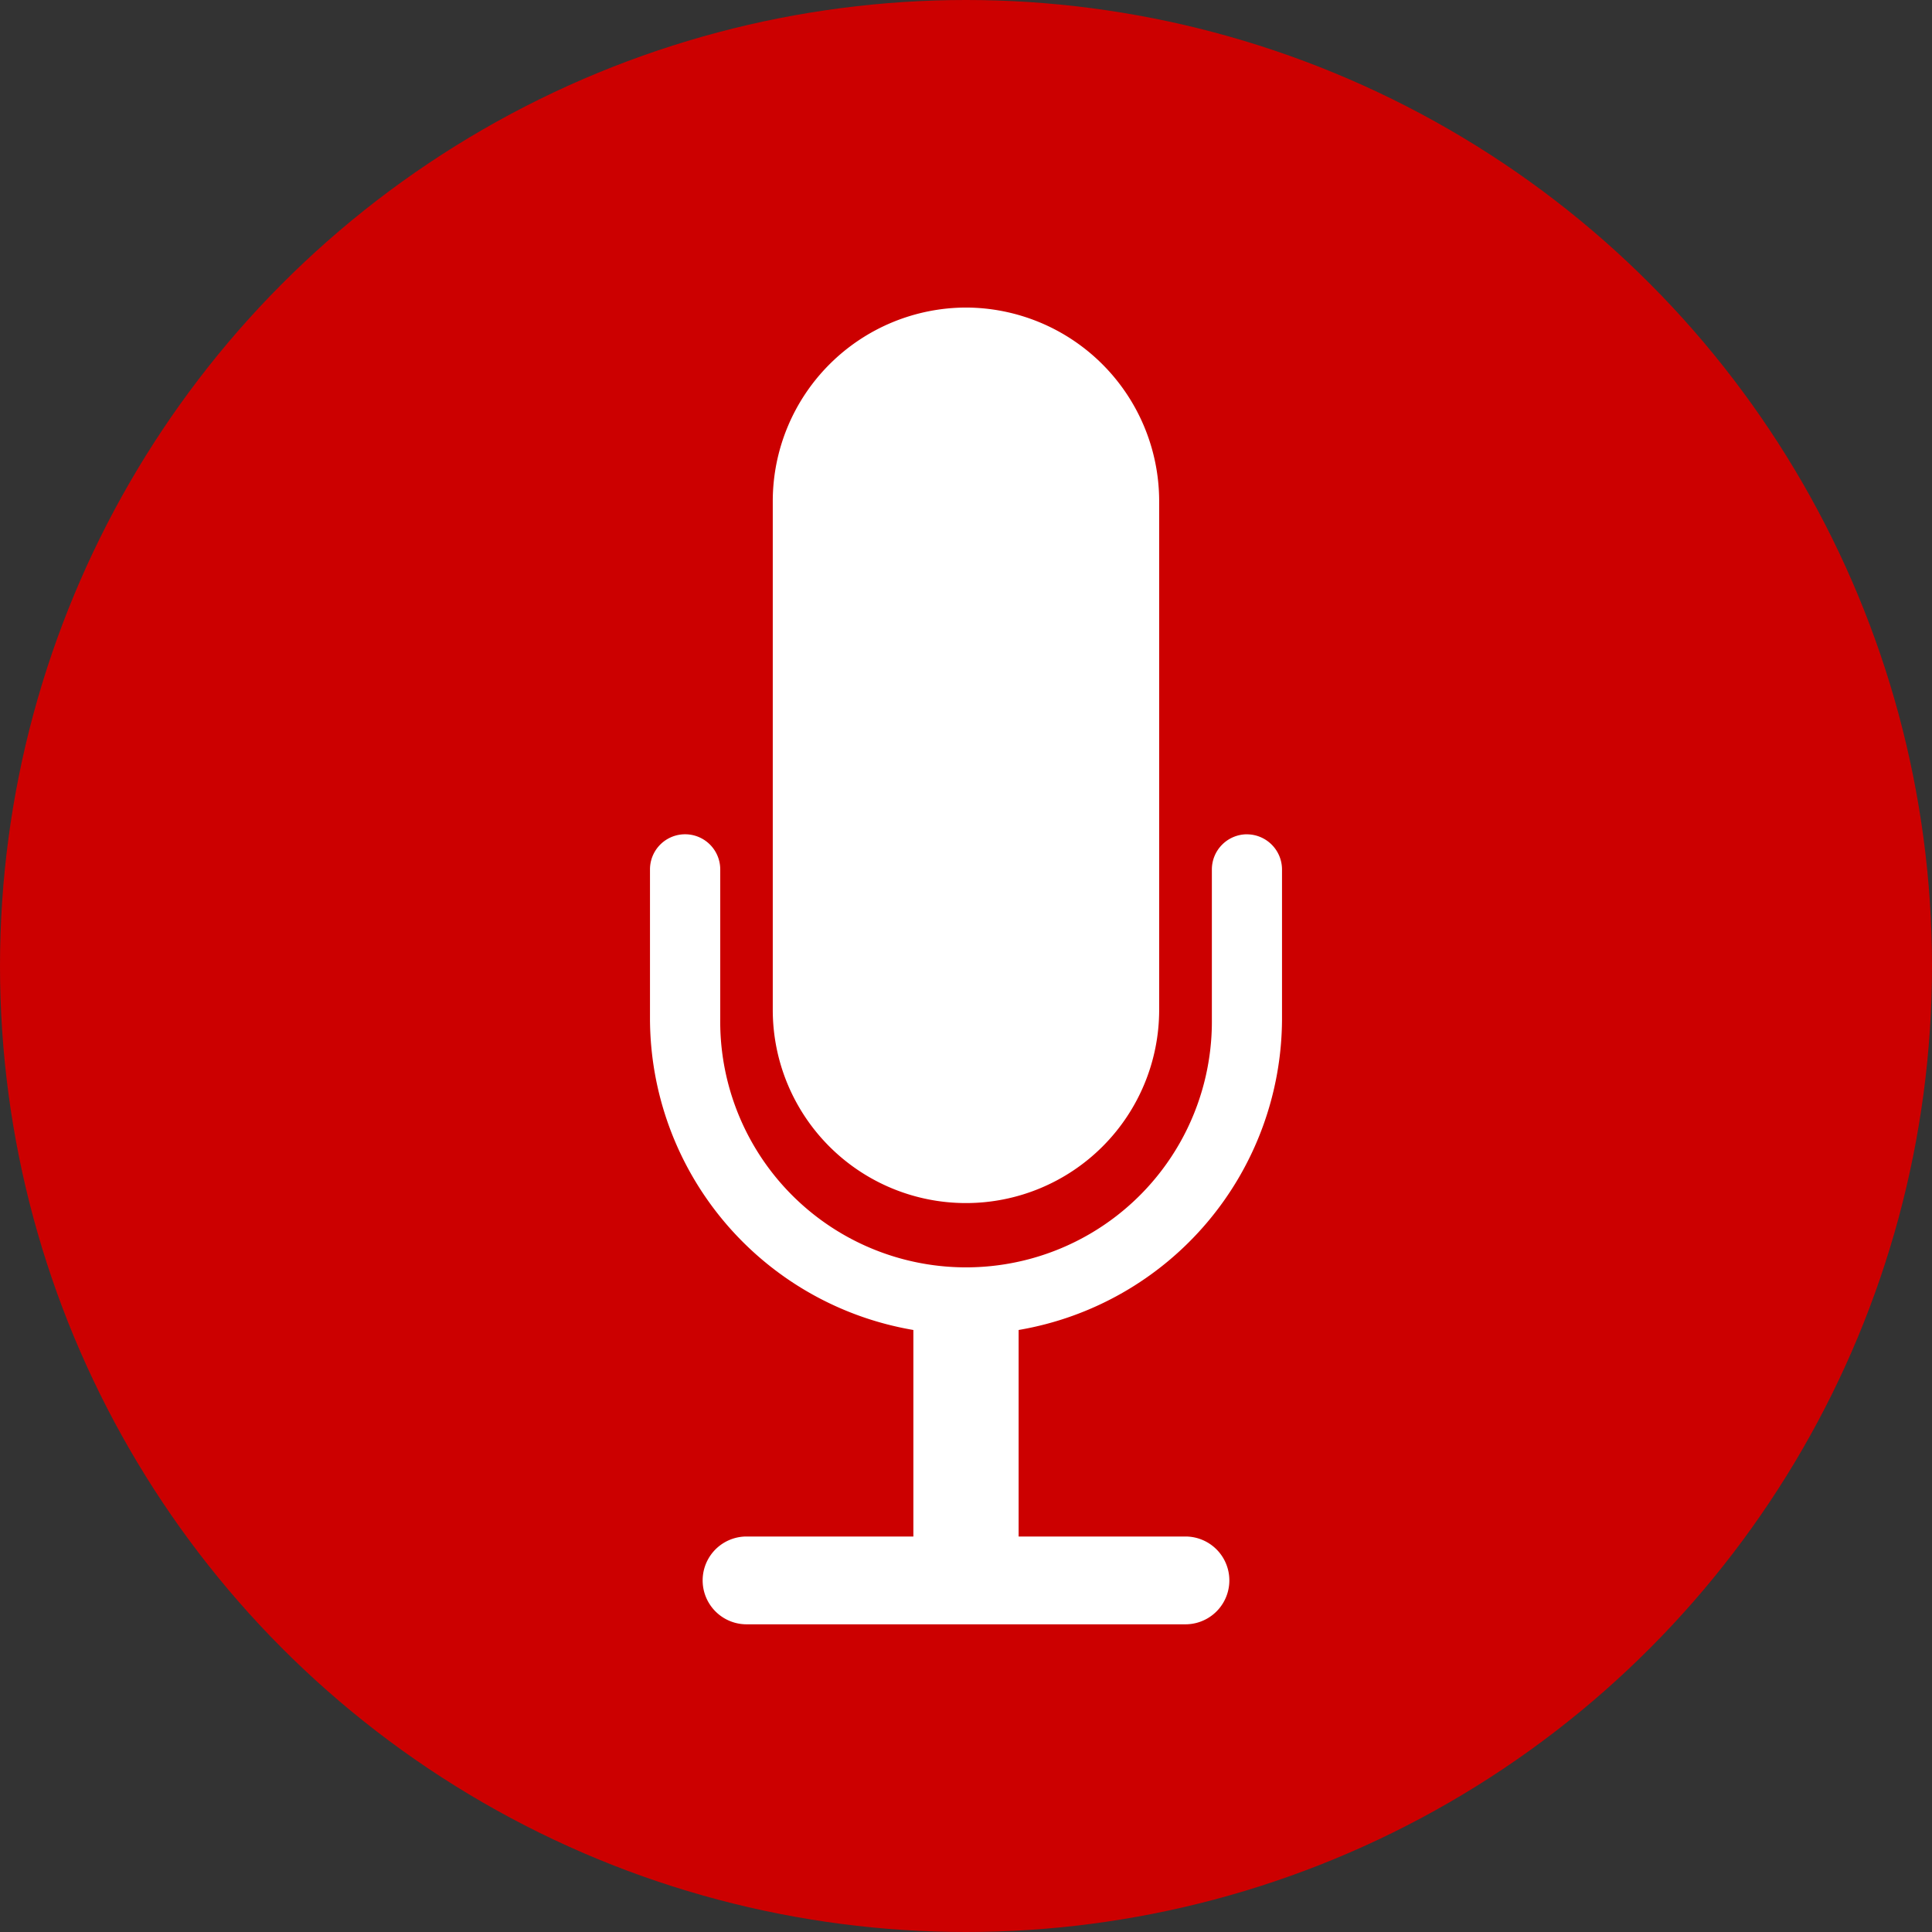
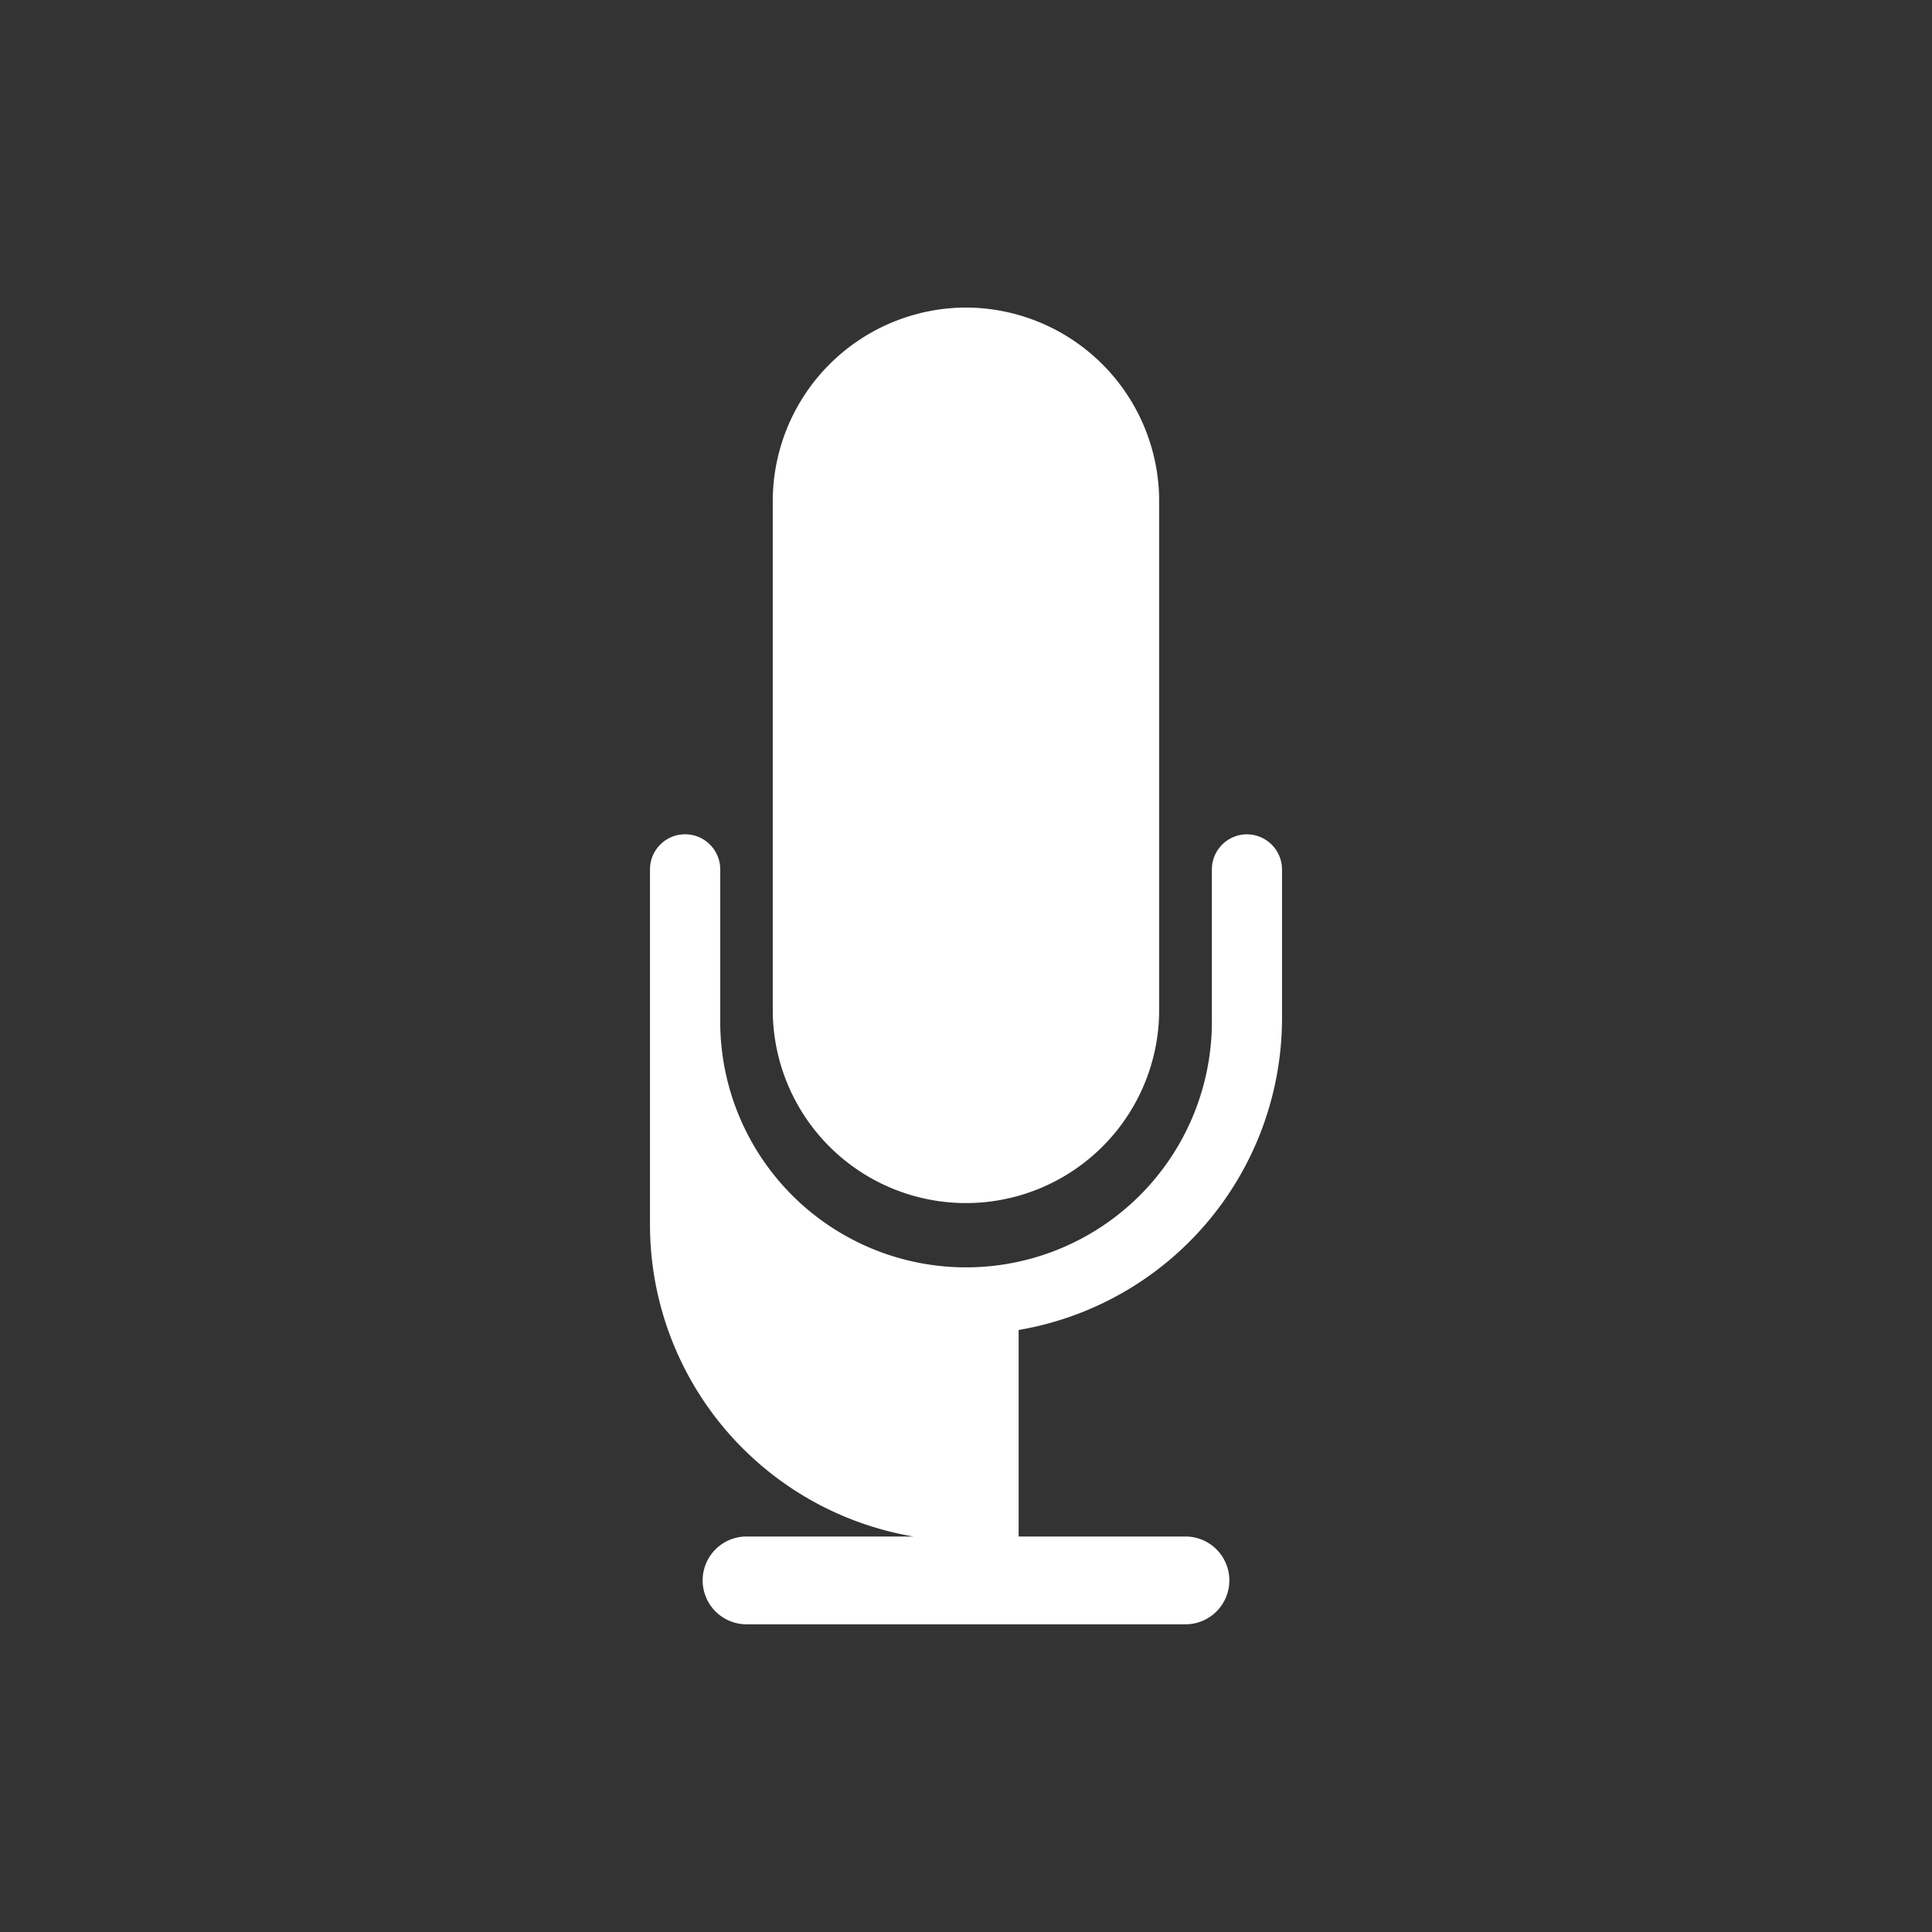
<svg xmlns="http://www.w3.org/2000/svg" width="58" height="58" viewBox="0 0 58 58">
  <rect x="0" y="0" width="58" height="58" fill="#333333" stroke="none" />
  <g id="Group_583" data-name="Group 583" transform="translate(14685 24219)">
-     <circle id="Ellipse_36" data-name="Ellipse 36" cx="29" cy="29" r="29" transform="translate(-14685 -24219)" fill="#c00" />
-     <path id="Path_485" data-name="Path 485" d="M258.687,67.2a5.816,5.816,0,0,1,5.8,5.8V88.284a5.8,5.8,0,1,1-11.6,0V73A5.816,5.816,0,0,1,258.687,67.2Zm8.434,15.814a1.057,1.057,0,0,1,1.054,1.054v4.481a9.5,9.5,0,0,1-7.907,9.345v6.2h5.008a1.318,1.318,0,0,1,0,2.636H252.1a1.318,1.318,0,0,1,0-2.636h5.008v-6.2a9.5,9.5,0,0,1-7.907-9.345V84.067a1.054,1.054,0,0,1,2.109,0v4.481a7.38,7.38,0,1,0,14.759,0V84.067a1.057,1.057,0,0,1,1.055-1.054Z" transform="translate(-14914.688 -24276.967)" fill="#fff" fill-rule="evenodd" />
+     <path id="Path_485" data-name="Path 485" d="M258.687,67.2a5.816,5.816,0,0,1,5.8,5.8V88.284a5.8,5.8,0,1,1-11.6,0V73A5.816,5.816,0,0,1,258.687,67.2Zm8.434,15.814a1.057,1.057,0,0,1,1.054,1.054v4.481a9.5,9.5,0,0,1-7.907,9.345v6.2h5.008a1.318,1.318,0,0,1,0,2.636H252.1a1.318,1.318,0,0,1,0-2.636h5.008a9.5,9.5,0,0,1-7.907-9.345V84.067a1.054,1.054,0,0,1,2.109,0v4.481a7.38,7.38,0,1,0,14.759,0V84.067a1.057,1.057,0,0,1,1.055-1.054Z" transform="translate(-14914.688 -24276.967)" fill="#fff" fill-rule="evenodd" />
  </g>
</svg>